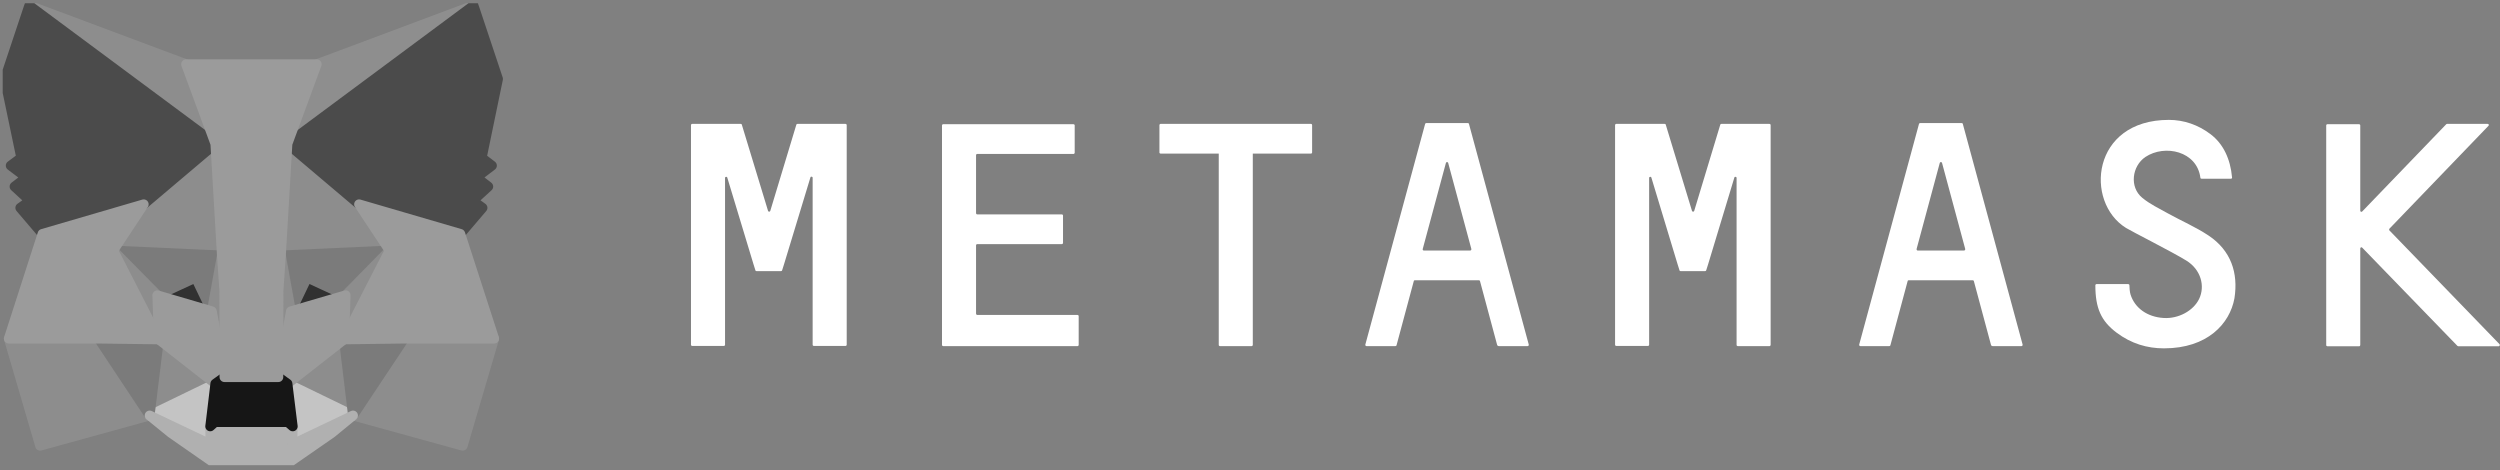
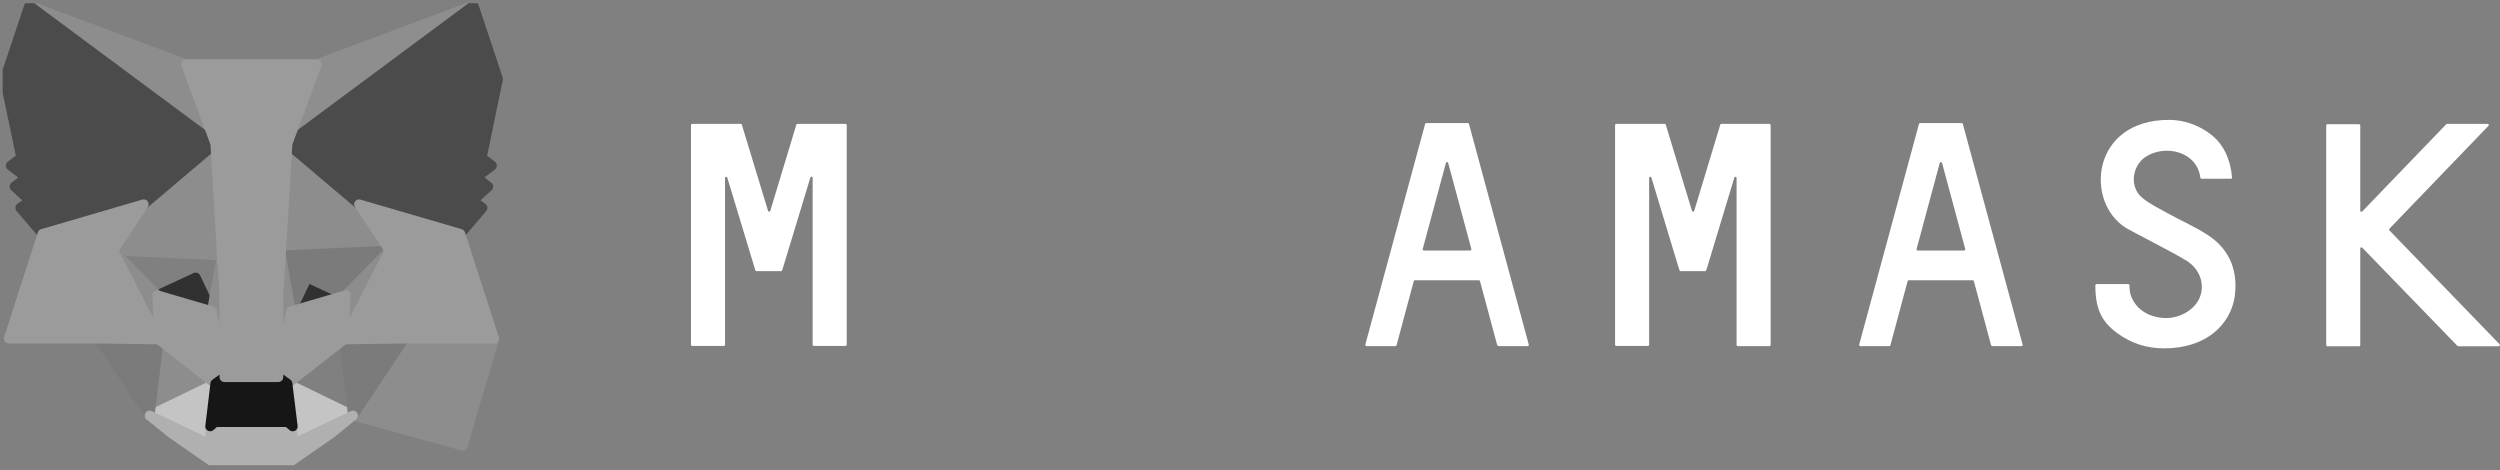
<svg xmlns="http://www.w3.org/2000/svg" width="303" height="57" viewBox="0 0 303 57" fill="none">
  <rect x="0" y="0" width="303" height="57" fill="#808080" stroke="none" />
  <g clip-path="url(#clip0_3519_25130)">
    <path d="M267.695 28.559C266.125 27.513 264.401 26.777 262.754 25.866C261.688 25.265 260.564 24.742 259.634 23.967C258.064 22.669 258.394 20.13 260.021 19.026C262.385 17.456 266.28 18.328 266.687 21.545C266.687 21.622 266.765 21.661 266.823 21.661H270.388C270.485 21.661 270.543 21.584 270.524 21.506C270.33 19.297 269.478 17.437 267.908 16.255C266.416 15.131 264.691 14.53 262.87 14.53C253.472 14.53 252.619 24.49 257.677 27.629C258.258 27.997 263.219 30.497 264.982 31.582C266.745 32.667 267.288 34.663 266.532 36.233C265.835 37.667 264.033 38.655 262.23 38.539C260.273 38.422 258.743 37.357 258.219 35.69C258.123 35.4 258.084 34.818 258.084 34.566C258.084 34.489 258.006 34.431 257.948 34.431H254.092C254.015 34.431 253.956 34.508 253.956 34.566C253.956 37.357 254.654 38.907 256.534 40.321C258.316 41.658 260.254 42.22 262.269 42.22C267.54 42.22 270.253 39.236 270.815 36.155C271.299 33.074 270.388 30.361 267.695 28.559Z" fill="white" />
    <path d="M100.237 15.015H98.532H96.653C96.575 15.015 96.536 15.053 96.517 15.111L93.359 25.556C93.32 25.692 93.126 25.692 93.087 25.556L89.909 15.111C89.89 15.034 89.832 15.015 89.774 15.015H87.894H86.189H83.883C83.806 15.015 83.747 15.092 83.747 15.15V41.794C83.747 41.871 83.825 41.929 83.883 41.929H87.739C87.817 41.929 87.875 41.852 87.875 41.794V21.564C87.875 21.409 88.107 21.37 88.146 21.525L91.324 32.028L91.556 32.764C91.576 32.842 91.634 32.861 91.692 32.861H94.657C94.734 32.861 94.773 32.822 94.792 32.764L95.025 32.028L98.222 21.506C98.261 21.351 98.493 21.39 98.493 21.545V41.794C98.493 41.871 98.571 41.929 98.629 41.929H102.485C102.563 41.929 102.621 41.852 102.621 41.794V15.15C102.621 15.073 102.543 15.015 102.485 15.015H100.237Z" fill="white" />
    <path d="M208.633 15.015C208.556 15.015 208.517 15.053 208.498 15.111L205.339 25.556C205.3 25.692 205.107 25.692 205.068 25.556L201.89 15.111C201.871 15.034 201.813 15.015 201.754 15.015H195.883C195.806 15.015 195.747 15.092 195.747 15.15V41.794C195.747 41.871 195.825 41.929 195.883 41.929H199.739C199.817 41.929 199.875 41.852 199.875 41.794V21.564C199.875 21.409 200.107 21.37 200.146 21.525L203.324 32.028L203.556 32.764C203.576 32.842 203.634 32.861 203.692 32.861H206.657C206.734 32.861 206.773 32.822 206.792 32.764L207.025 32.028L210.203 21.525C210.242 21.37 210.474 21.409 210.474 21.564V41.813C210.474 41.891 210.552 41.949 210.61 41.949H214.466C214.543 41.949 214.601 41.871 214.601 41.813V15.15C214.601 15.073 214.524 15.015 214.466 15.015H208.633Z" fill="white" />
-     <path d="M158.892 15.015H151.703H147.847H140.658C140.581 15.015 140.523 15.092 140.523 15.15V18.483C140.523 18.561 140.6 18.619 140.658 18.619H147.712V41.813C147.712 41.891 147.789 41.949 147.847 41.949H151.703C151.781 41.949 151.839 41.871 151.839 41.813V18.619H158.892C158.97 18.619 159.028 18.541 159.028 18.483V15.15C159.028 15.092 158.989 15.015 158.892 15.015Z" fill="white" />
    <path d="M181.641 41.949H185.148C185.245 41.949 185.303 41.852 185.284 41.755L178.037 15.015C178.017 14.937 177.959 14.918 177.901 14.918H176.564H174.2H172.863C172.785 14.918 172.747 14.957 172.727 15.015L165.48 41.755C165.461 41.852 165.519 41.949 165.616 41.949H169.123C169.201 41.949 169.239 41.91 169.259 41.852L171.352 34.063C171.371 33.985 171.429 33.966 171.487 33.966H179.238C179.316 33.966 179.354 34.005 179.374 34.063L181.466 41.852C181.525 41.91 181.602 41.949 181.641 41.949ZM172.437 30.168L175.246 19.743C175.285 19.607 175.479 19.607 175.518 19.743L178.327 30.168C178.347 30.265 178.289 30.362 178.192 30.362H172.553C172.475 30.362 172.398 30.265 172.437 30.168Z" fill="white" />
    <path d="M241.497 41.949H245.004C245.101 41.949 245.159 41.852 245.14 41.755L237.893 15.015C237.873 14.937 237.815 14.918 237.757 14.918H236.42H234.056H232.719C232.642 14.918 232.603 14.957 232.583 15.015L225.336 41.755C225.317 41.852 225.375 41.949 225.472 41.949H228.979C229.057 41.949 229.096 41.91 229.115 41.852L231.208 34.063C231.227 33.985 231.285 33.966 231.343 33.966H239.094C239.172 33.966 239.21 34.005 239.23 34.063L241.323 41.852C241.381 41.91 241.439 41.949 241.497 41.949ZM232.293 30.168L235.102 19.743C235.141 19.607 235.335 19.607 235.374 19.743L238.183 30.168C238.203 30.265 238.145 30.362 238.048 30.362H232.409C232.332 30.362 232.273 30.265 232.293 30.168Z" fill="white" />
-     <path d="M118.297 37.996V29.722C118.297 29.645 118.374 29.587 118.433 29.587H128.702C128.78 29.587 128.838 29.509 128.838 29.451V26.118C128.838 26.041 128.761 25.982 128.702 25.982H118.433C118.355 25.982 118.297 25.905 118.297 25.847V18.794C118.297 18.716 118.374 18.658 118.433 18.658H130.117C130.194 18.658 130.253 18.58 130.253 18.522V15.189C130.253 15.112 130.175 15.054 130.117 15.054H118.297H114.305C114.228 15.054 114.17 15.131 114.17 15.189V18.658V26.021V29.625V38.171V41.814C114.17 41.891 114.247 41.949 114.305 41.949H118.297H130.601C130.679 41.949 130.737 41.872 130.737 41.814V38.306C130.737 38.229 130.66 38.171 130.601 38.171H118.413C118.336 38.132 118.297 38.093 118.297 37.996Z" fill="white" />
    <path d="M302.942 41.716L289.591 27.92C289.552 27.881 289.552 27.784 289.591 27.726L301.605 15.247C301.702 15.15 301.624 15.015 301.508 15.015H296.586C296.547 15.015 296.509 15.034 296.489 15.053L286.297 25.633C286.2 25.73 286.064 25.653 286.064 25.536V15.189C286.064 15.111 285.987 15.053 285.929 15.053H282.073C281.995 15.053 281.937 15.131 281.937 15.189V41.833C281.937 41.91 282.015 41.968 282.073 41.968H285.929C286.006 41.968 286.064 41.891 286.064 41.833V30.11C286.064 29.993 286.219 29.916 286.297 30.013L297.846 41.929C297.865 41.949 297.923 41.968 297.943 41.968H302.864C302.961 41.949 303.019 41.794 302.942 41.716Z" fill="white" />
    <path d="M57.395 0.676L34.045 17.999L38.386 7.787L57.395 0.676Z" fill="#8E8E8E" stroke="#8E8E8E" stroke-width="1.192" stroke-linecap="round" stroke-linejoin="round" />
-     <path d="M3.545 0.676L26.682 18.154L22.554 7.787L3.545 0.676Z" fill="#8D8D8D" stroke="#8D8D8D" stroke-width="1.192" stroke-linecap="round" stroke-linejoin="round" />
+     <path d="M3.545 0.676L26.682 18.154L22.554 7.787Z" fill="#8D8D8D" stroke="#8D8D8D" stroke-width="1.192" stroke-linecap="round" stroke-linejoin="round" />
    <path d="M48.985 40.845L42.784 50.359L56.077 54.021L59.894 41.038L48.985 40.845Z" fill="#8D8D8D" stroke="#8D8D8D" stroke-width="1.192" stroke-linecap="round" stroke-linejoin="round" />
-     <path d="M1.065 41.038L4.863 54.021L18.136 50.359L11.955 40.845L1.065 41.038Z" fill="#8D8D8D" stroke="#8D8D8D" stroke-width="1.192" stroke-linecap="round" stroke-linejoin="round" />
    <path d="M17.419 24.762L13.718 30.362L26.895 30.962L26.449 16.759L17.419 24.762Z" fill="#8D8D8D" stroke="#8D8D8D" stroke-width="1.192" stroke-linecap="round" stroke-linejoin="round" />
    <path d="M43.52 24.761L34.355 16.584L34.045 30.962L47.221 30.361L43.52 24.761Z" fill="#8D8D8D" stroke="#8D8D8D" stroke-width="1.192" stroke-linecap="round" stroke-linejoin="round" />
    <path d="M18.136 50.359L26.1 46.503L19.241 41.136L18.136 50.359Z" fill="#8D8D8D" stroke="#8D8D8D" stroke-width="1.192" stroke-linecap="round" stroke-linejoin="round" />
-     <path d="M34.84 46.503L42.784 50.359L41.699 41.136L34.84 46.503Z" fill="#8D8D8D" stroke="#8D8D8D" stroke-width="1.192" stroke-linecap="round" stroke-linejoin="round" />
    <path d="M42.784 50.359L34.84 46.503L35.479 51.677L35.421 53.866L42.784 50.359Z" fill="#C4C4C4" stroke="#C4C4C4" stroke-width="1.192" stroke-linecap="round" stroke-linejoin="round" />
    <path d="M18.136 50.359L25.519 53.866L25.48 51.677L26.1 46.503L18.136 50.359Z" fill="#C4C4C4" stroke="#C4C4C4" stroke-width="1.192" stroke-linecap="round" stroke-linejoin="round" />
    <path d="M25.674 37.725L19.067 35.788L23.717 33.637L25.674 37.725Z" fill="#313131" stroke="#313131" stroke-width="1.192" stroke-linecap="round" stroke-linejoin="round" />
    <path d="M35.266 37.725L37.223 33.637L41.893 35.788L35.266 37.725Z" fill="#313131" stroke="#313131" stroke-width="1.192" stroke-linecap="round" stroke-linejoin="round" />
    <path d="M18.136 50.359L19.299 40.845L11.955 41.038L18.136 50.359Z" fill="#7B7B7B" stroke="#7B7B7B" stroke-width="1.192" stroke-linecap="round" stroke-linejoin="round" />
    <path d="M41.641 40.845L42.784 50.359L48.985 41.038L41.641 40.845Z" fill="#7B7B7B" stroke="#7B7B7B" stroke-width="1.192" stroke-linecap="round" stroke-linejoin="round" />
    <path d="M47.221 30.361L34.045 30.962L35.266 37.725L37.223 33.636L41.893 35.787L47.221 30.361Z" fill="#7B7B7B" stroke="#7B7B7B" stroke-width="1.192" stroke-linecap="round" stroke-linejoin="round" />
-     <path d="M19.067 35.787L23.717 33.636L25.674 37.725L26.895 30.962L13.718 30.361L19.067 35.787Z" fill="#7B7B7B" stroke="#7B7B7B" stroke-width="1.192" stroke-linecap="round" stroke-linejoin="round" />
    <path d="M13.718 30.361L19.241 41.135L19.067 35.787L13.718 30.361Z" fill="#8D8D8D" stroke="#8D8D8D" stroke-width="1.192" stroke-linecap="round" stroke-linejoin="round" />
    <path d="M41.893 35.787L41.699 41.135L47.221 30.361L41.893 35.787Z" fill="#8D8D8D" stroke="#8D8D8D" stroke-width="1.192" stroke-linecap="round" stroke-linejoin="round" />
    <path d="M26.895 30.962L25.674 37.724L27.205 45.708L27.554 35.186L26.895 30.962Z" fill="#8D8D8D" stroke="#8D8D8D" stroke-width="1.192" stroke-linecap="round" stroke-linejoin="round" />
    <path d="M34.045 30.962L33.406 35.167L33.735 45.708L35.266 37.724L34.045 30.962Z" fill="#8D8D8D" stroke="#8D8D8D" stroke-width="1.192" stroke-linecap="round" stroke-linejoin="round" />
    <path d="M35.266 37.725L33.735 45.708L34.84 46.503L41.699 41.135L41.893 35.787L35.266 37.725Z" fill="#9B9B9B" stroke="#9B9B9B" stroke-width="1.192" stroke-linecap="round" stroke-linejoin="round" />
    <path d="M19.067 35.787L19.241 41.135L26.1 46.503L27.205 45.708L25.674 37.725L19.067 35.787Z" fill="#9B9B9B" stroke="#9B9B9B" stroke-width="1.192" stroke-linecap="round" stroke-linejoin="round" />
    <path d="M35.421 53.866L35.479 51.676L34.878 51.153H26.062L25.48 51.676L25.519 53.866L18.136 50.358L20.733 52.471L25.965 56.113H34.956L40.207 52.471L42.784 50.358L35.421 53.866Z" fill="#B0B0B0" stroke="#B0B0B0" stroke-width="1.192" stroke-linecap="round" stroke-linejoin="round" />
    <path d="M34.84 46.502L33.735 45.708H27.205L26.1 46.502L25.48 51.676L26.062 51.153H34.878L35.479 51.676L34.84 46.502Z" fill="#161616" stroke="#161616" stroke-width="1.192" stroke-linecap="round" stroke-linejoin="round" />
    <path d="M58.383 19.123L60.359 9.57L57.395 0.676L34.84 17.418L43.52 24.762L55.786 28.346L58.48 25.188L57.298 24.335L59.177 22.611L57.743 21.506L59.623 20.072L58.383 19.123Z" fill="#4B4B4B" stroke="#4B4B4B" stroke-width="1.192" stroke-linecap="round" stroke-linejoin="round" />
    <path d="M0.581 9.57L2.577 19.123L1.298 20.072L3.197 21.506L1.763 22.611L3.642 24.335L2.46 25.188L5.154 28.346L17.419 24.762L26.1 17.418L3.545 0.676L0.581 9.57Z" fill="#4B4B4B" stroke="#4B4B4B" stroke-width="1.192" stroke-linecap="round" stroke-linejoin="round" />
    <path d="M55.786 28.346L43.52 24.762L47.221 30.362L41.699 41.135L48.985 41.038H59.894L55.786 28.346Z" fill="#9B9B9B" stroke="#9B9B9B" stroke-width="1.192" stroke-linecap="round" stroke-linejoin="round" />
    <path d="M17.419 24.762L5.154 28.346L1.065 41.038H11.955L19.241 41.135L13.718 30.362L17.419 24.762Z" fill="#9B9B9B" stroke="#9B9B9B" stroke-width="1.192" stroke-linecap="round" stroke-linejoin="round" />
    <path d="M34.045 30.962L34.84 17.418L38.386 7.787H22.554L26.101 17.418L26.895 30.962L27.186 35.206L27.205 45.708H33.735L33.754 35.206L34.045 30.962Z" fill="#9B9B9B" stroke="#9B9B9B" stroke-width="1.192" stroke-linecap="round" stroke-linejoin="round" />
  </g>
  <defs>
    <clipPath id="clip0_3519_25130">
      <rect width="302.671" height="56" fill="white" transform="translate(0.329 0.385)" />
    </clipPath>
  </defs>
</svg>